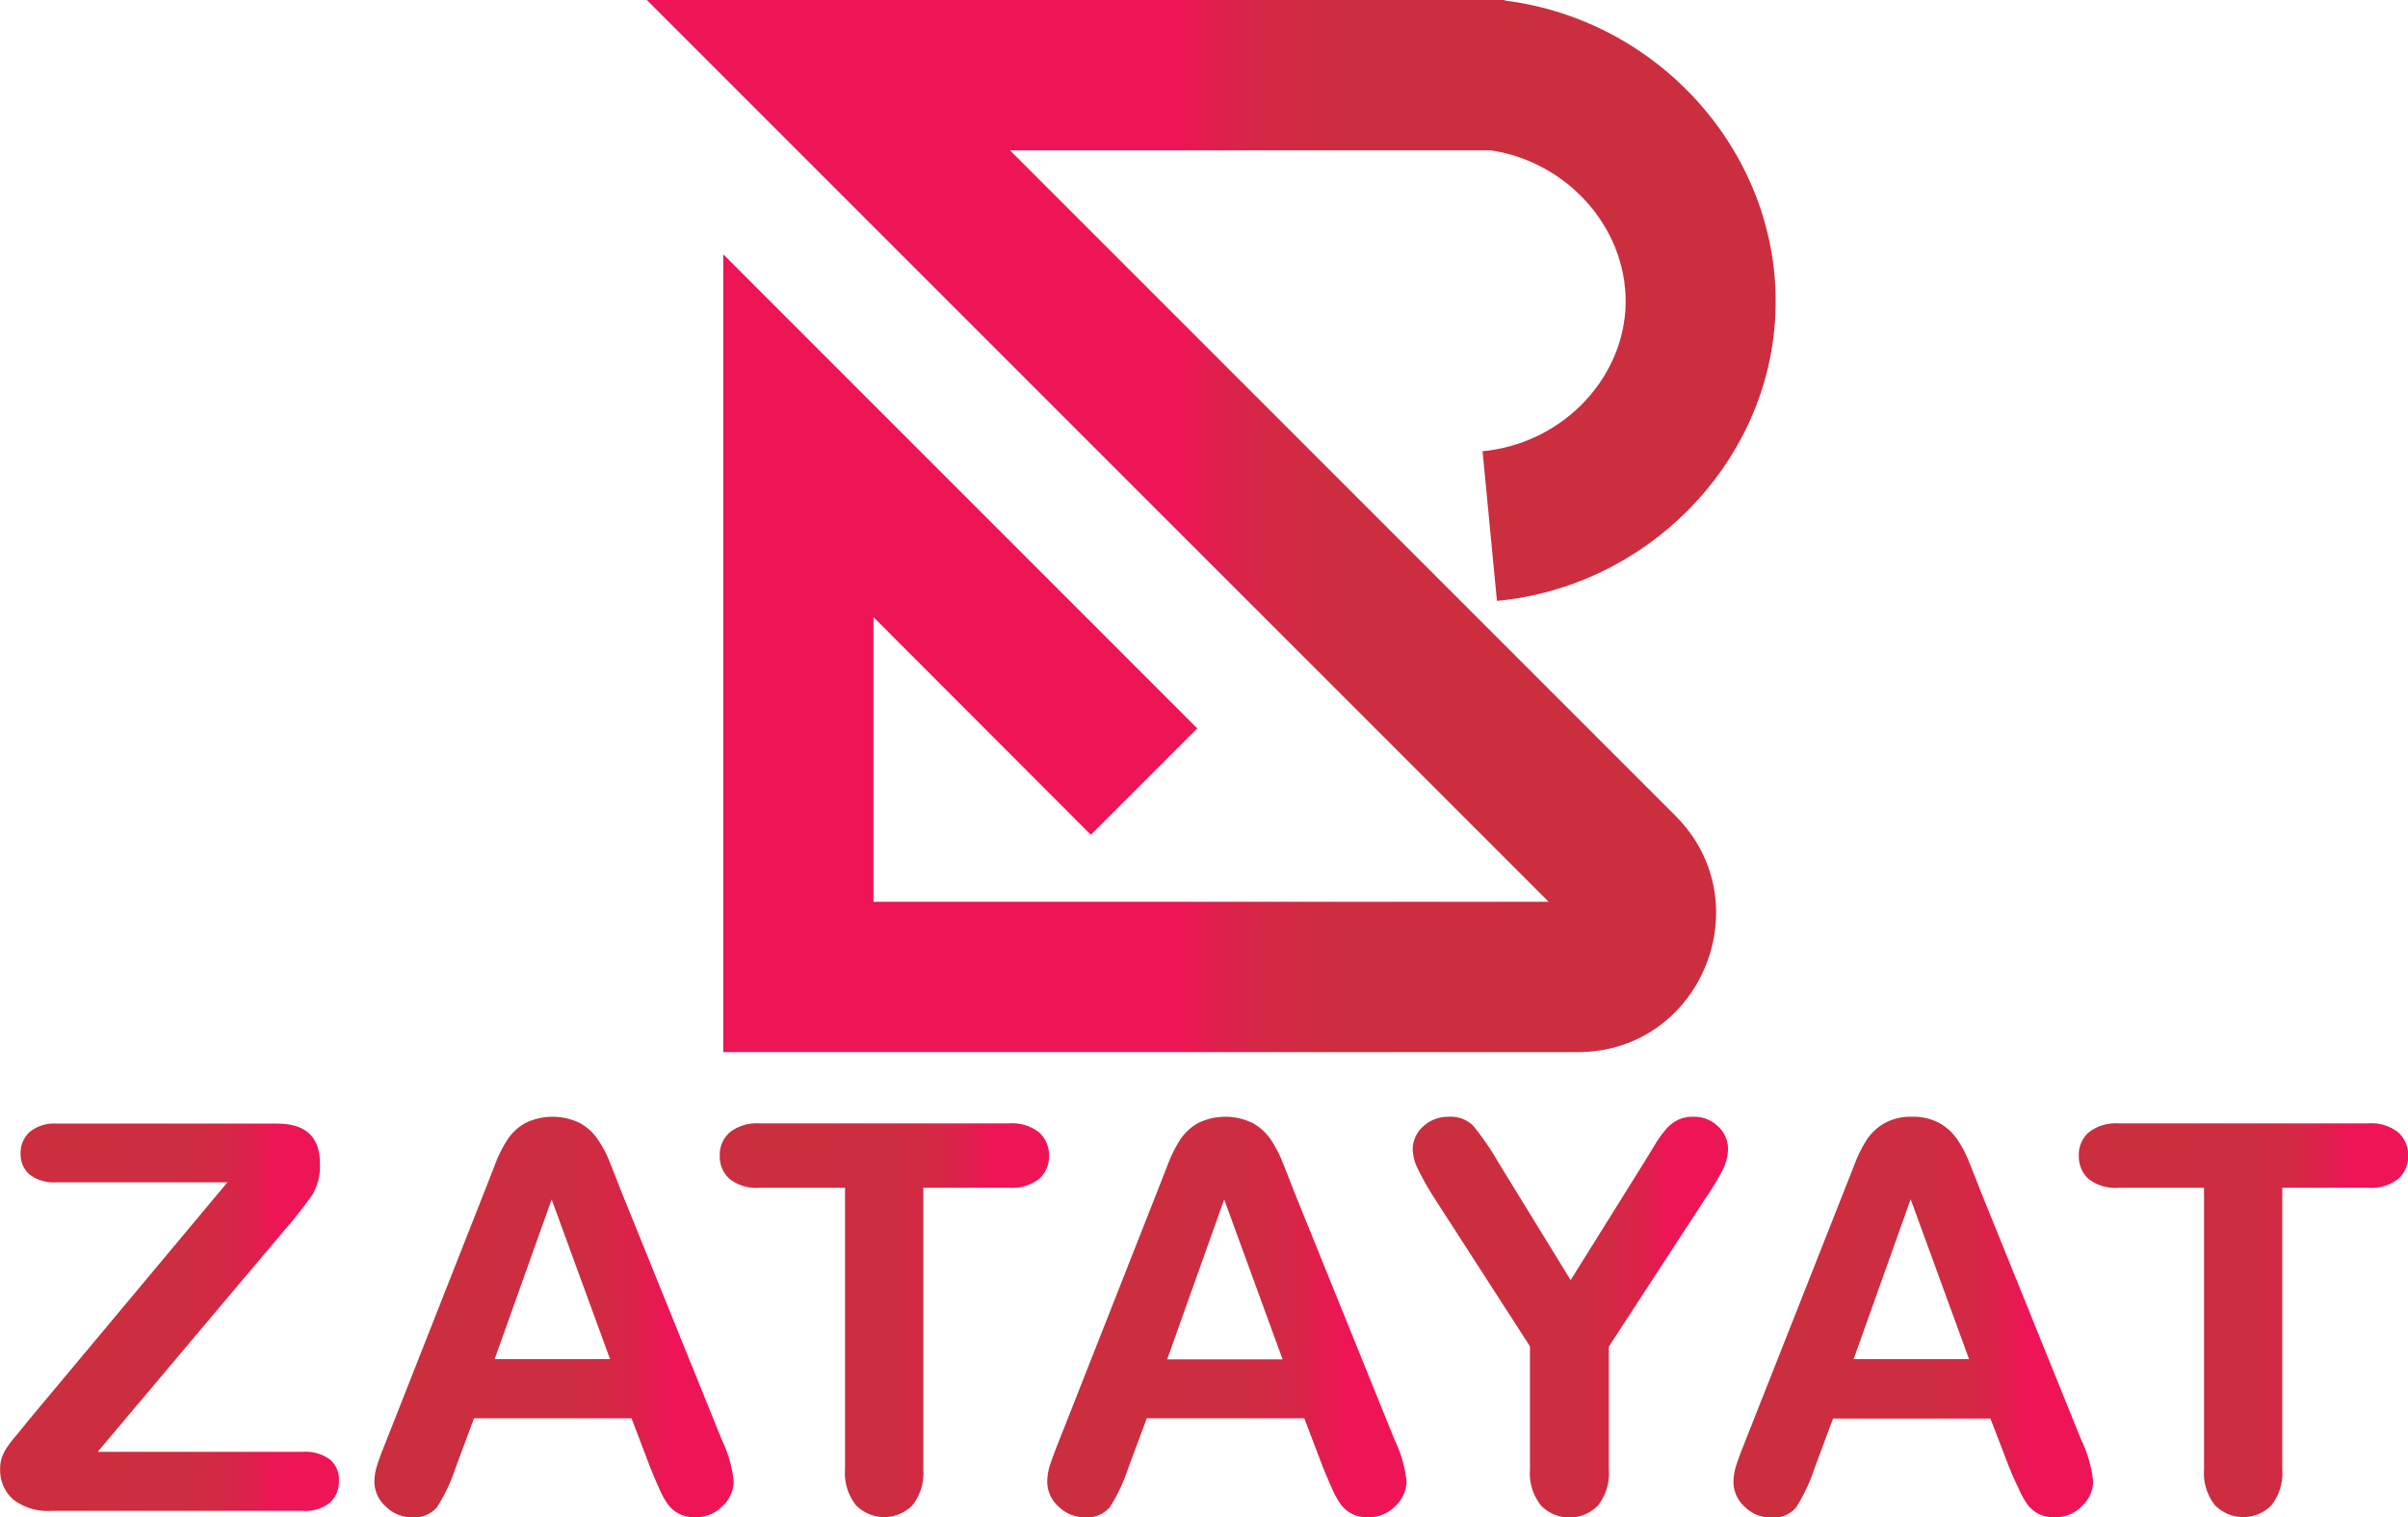
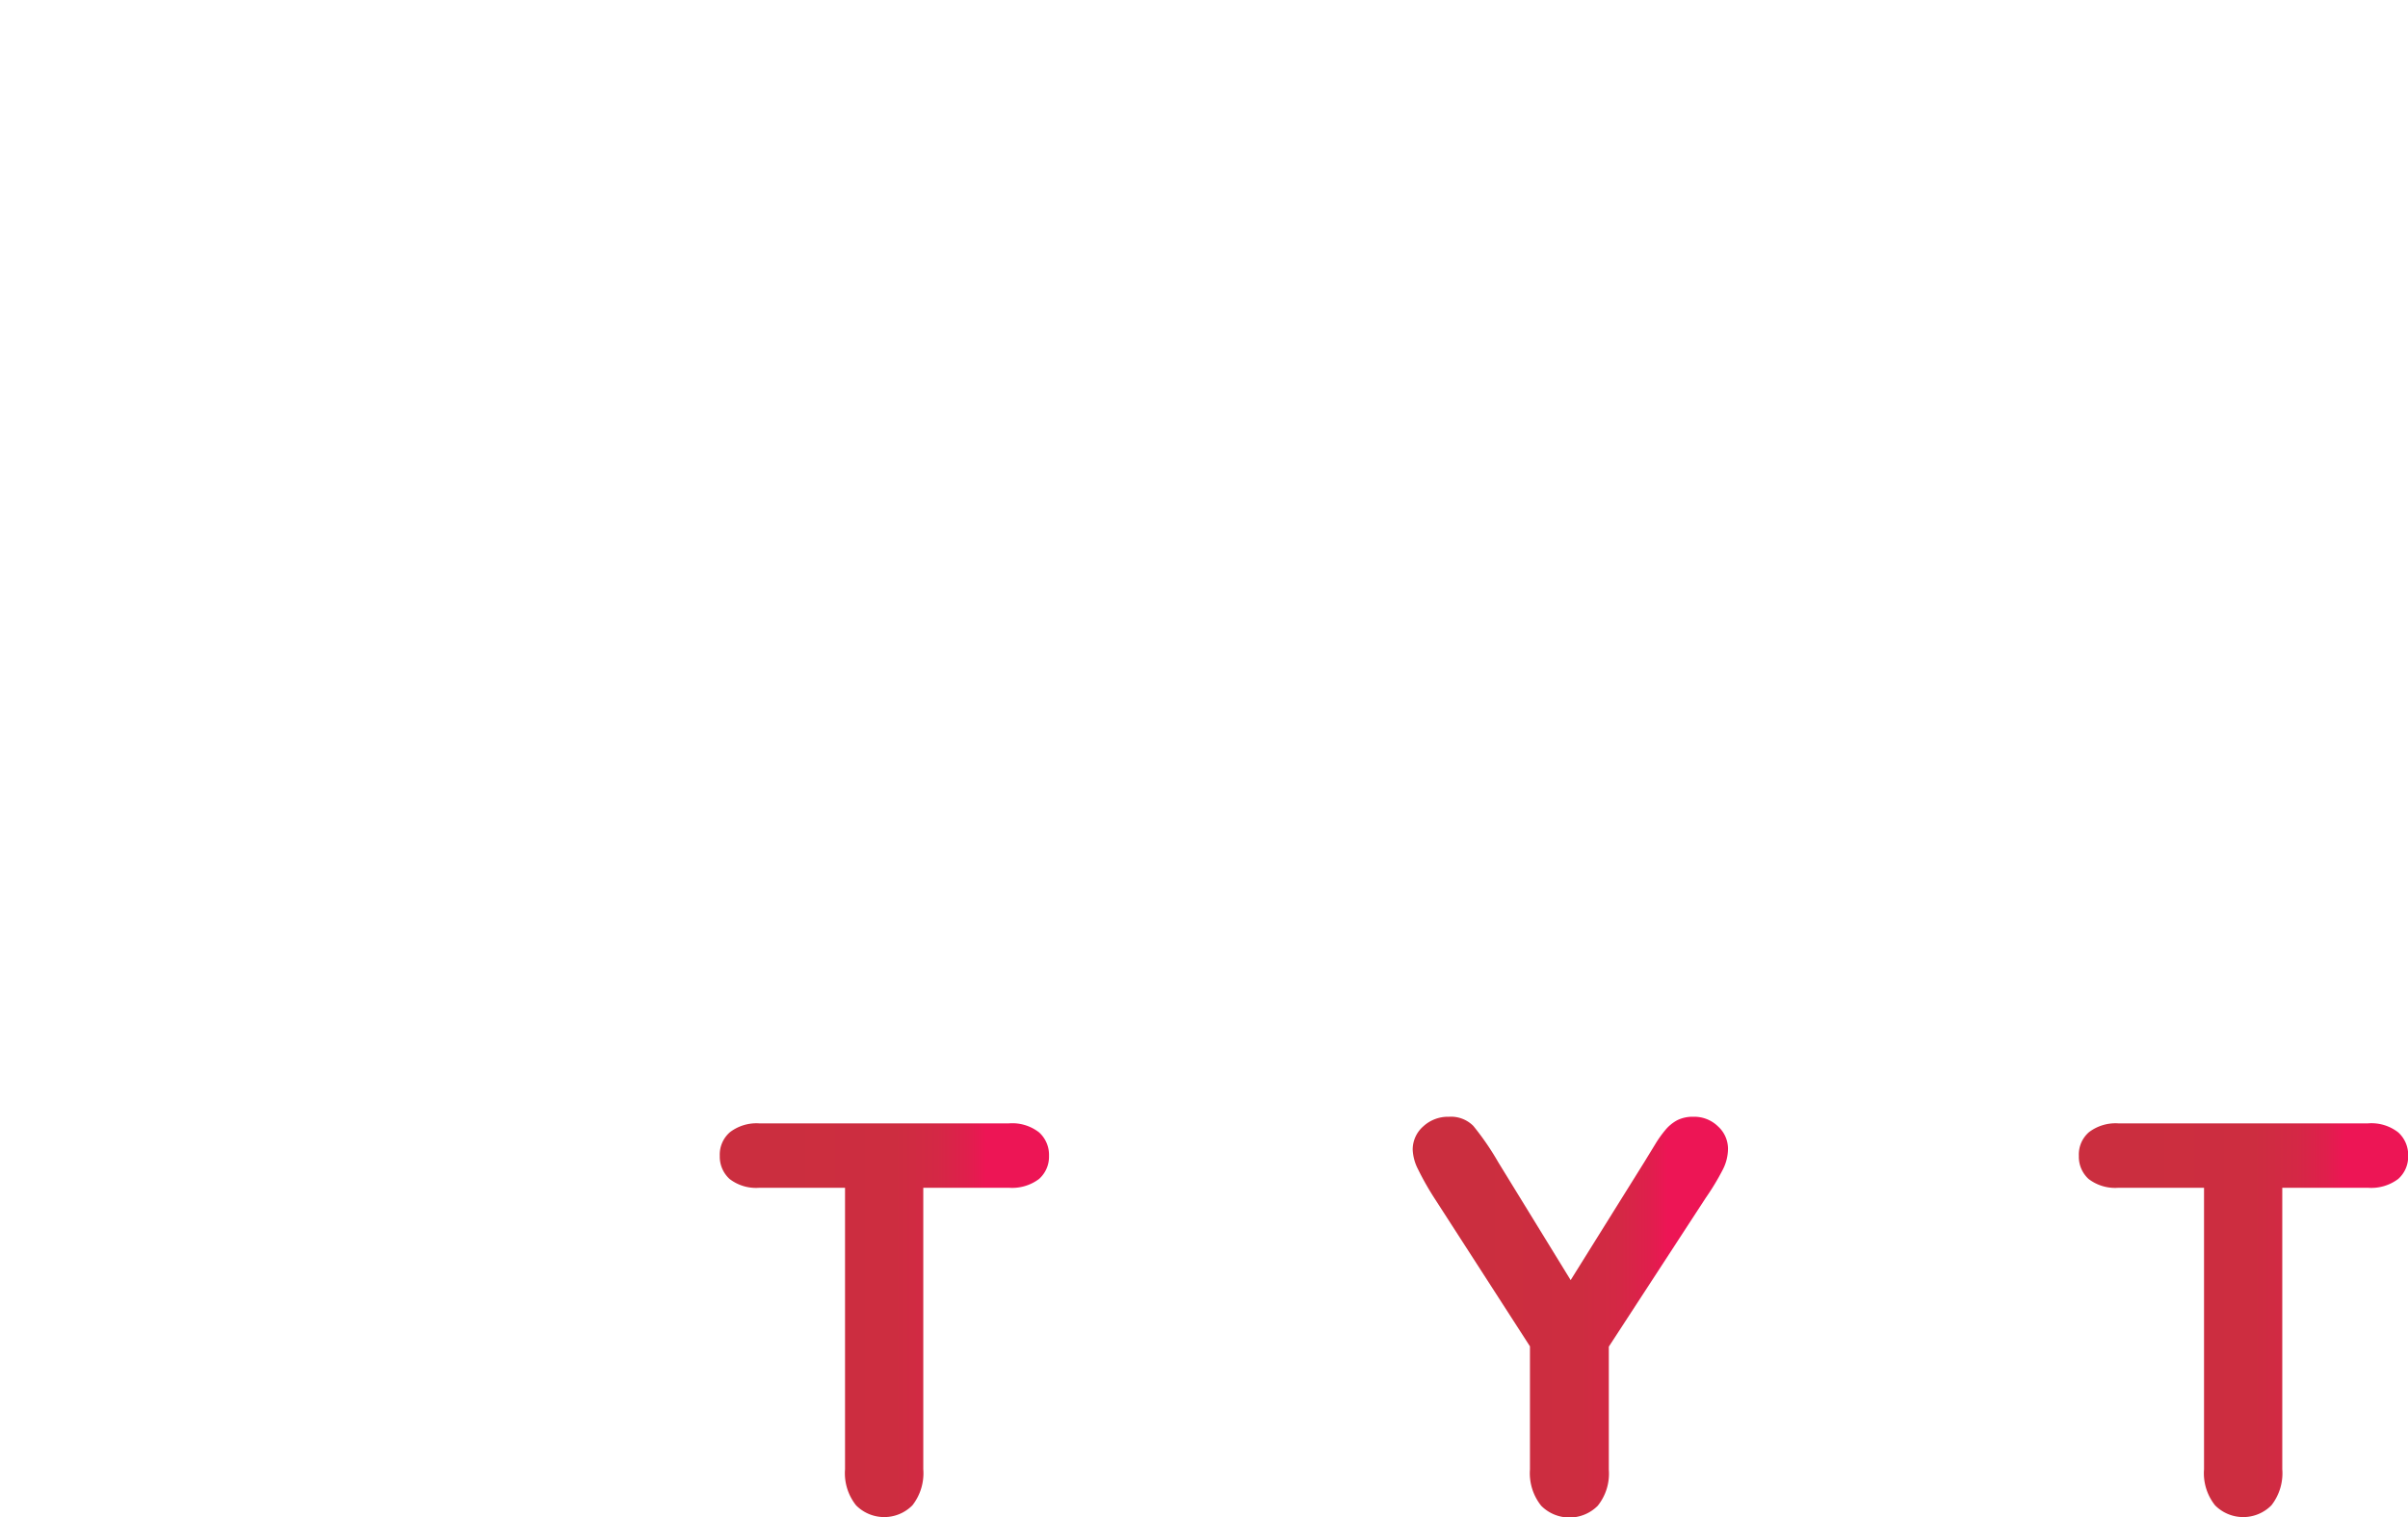
<svg xmlns="http://www.w3.org/2000/svg" xmlns:xlink="http://www.w3.org/1999/xlink" id="Layer_1" data-name="Layer 1" viewBox="0 0 312.97 197.21">
  <defs>
    <style>.cls-1{fill:url(#linear-gradient);}.cls-2{fill:url(#linear-gradient-2);}.cls-3{fill:url(#linear-gradient-3);}.cls-4{fill:url(#linear-gradient-4);}.cls-5{fill:url(#linear-gradient-5);}.cls-6{fill:url(#linear-gradient-6);}.cls-7{fill:url(#linear-gradient-7);}.cls-8{fill:url(#linear-gradient-8);}</style>
    <linearGradient id="linear-gradient" x1="342.92" y1="286.99" x2="268.87" y2="286.99" gradientUnits="userSpaceOnUse">
      <stop offset="0.17" stop-color="#cb2e3f" />
      <stop offset="0.53" stop-color="#cd2d40" />
      <stop offset="0.66" stop-color="#d42845" />
      <stop offset="0.75" stop-color="#df1f4c" />
      <stop offset="0.81" stop-color="#ed1555" />
    </linearGradient>
    <linearGradient id="linear-gradient-2" x1="129.3" y1="389.8" x2="173.39" y2="389.8" xlink:href="#linear-gradient" />
    <linearGradient id="linear-gradient-3" x1="177.96" y1="389.8" x2="224.66" y2="389.8" xlink:href="#linear-gradient" />
    <linearGradient id="linear-gradient-4" x1="222.85" y1="390.23" x2="265.64" y2="390.23" xlink:href="#linear-gradient" />
    <linearGradient id="linear-gradient-5" x1="265.41" y1="389.8" x2="312.11" y2="389.8" xlink:href="#linear-gradient" />
    <linearGradient id="linear-gradient-6" x1="312.91" y1="389.8" x2="353.84" y2="389.8" xlink:href="#linear-gradient" />
    <linearGradient id="linear-gradient-7" x1="354.6" y1="389.8" x2="401.3" y2="389.8" xlink:href="#linear-gradient" />
    <linearGradient id="linear-gradient-8" x1="399.49" y1="390.23" x2="442.27" y2="390.23" xlink:href="#linear-gradient" />
  </defs>
  <title>favicon</title>
-   <path class="cls-1" d="M271.08,327.12l13.83-13.83L223.3,251.67v103.7H334.35c16,0,24-19.38,12.72-30.71l-86.5-86.5h62.52c10.38,1.59,18.12,10.72,17.46,20.82-.67,9.49-8.64,17.35-18.56,18.29l1.87,19.45c19.34-1.83,34.89-17.5,36.14-36.41,1.39-20.58-14.28-39-35.12-41.62v-.07H213.37L330.58,335.83H242.83v-37Z" transform="translate(-129.3 -218.62)" />
-   <path class="cls-2" d="M133,403.23l25.86-30.94H136.68a5.21,5.21,0,0,1-3.52-1,3.42,3.42,0,0,1-1.18-2.71,3.68,3.68,0,0,1,1.18-2.84,5.06,5.06,0,0,1,3.52-1.08h28.64q5.56,0,5.56,5.19a7.36,7.36,0,0,1-.92,3.95,50.65,50.65,0,0,1-3.74,4.77L142,407.32h26.65a5.35,5.35,0,0,1,3.53,1,3.36,3.36,0,0,1,1.17,2.73,3.7,3.7,0,0,1-1.17,2.88,5.09,5.09,0,0,1-3.53,1.06H136a7.33,7.33,0,0,1-5-1.49,5.09,5.09,0,0,1-1.68-4,4.48,4.48,0,0,1,.27-1.58,6.65,6.65,0,0,1,.74-1.36c.31-.42.74-1,1.29-1.61Z" transform="translate(-129.3 -218.62)" />
-   <path class="cls-3" d="M213.78,409.27l-2.4-6.31H190.91l-2.4,6.45a22.27,22.27,0,0,1-2.41,5.1,3.82,3.82,0,0,1-3.26,1.32,4.81,4.81,0,0,1-3.4-1.4,4.36,4.36,0,0,1-1.48-3.2,7.08,7.08,0,0,1,.35-2.13c.22-.73.6-1.75,1.13-3.05l12.88-32.7c.36-.93.81-2.06,1.32-3.38a16.93,16.93,0,0,1,1.65-3.28,6.67,6.67,0,0,1,2.3-2.11,8.12,8.12,0,0,1,7.07,0,6.79,6.79,0,0,1,2.3,2.08,14.38,14.38,0,0,1,1.48,2.73c.4,1,.91,2.27,1.53,3.89l13.15,32.49a16.28,16.28,0,0,1,1.54,5.39,4.45,4.45,0,0,1-1.45,3.21,4.83,4.83,0,0,1-3.52,1.46,4.61,4.61,0,0,1-2.06-.42,4.26,4.26,0,0,1-1.45-1.17,10.64,10.64,0,0,1-1.25-2.27C214.48,411,214.1,410.05,213.78,409.27Zm-20.19-14h15L201,374.52Z" transform="translate(-129.3 -218.62)" />
  <path class="cls-4" d="M260.42,373H249.3v36.57a6.77,6.77,0,0,1-1.41,4.7,5.15,5.15,0,0,1-7.33,0,6.7,6.7,0,0,1-1.43-4.68V373H228a5.63,5.63,0,0,1-3.87-1.14,3.91,3.91,0,0,1-1.28-3,3.85,3.85,0,0,1,1.33-3.09,5.68,5.68,0,0,1,3.82-1.14h32.42a5.66,5.66,0,0,1,3.93,1.17,3.94,3.94,0,0,1,1.29,3.06,3.86,3.86,0,0,1-1.3,3A5.82,5.82,0,0,1,260.42,373Z" transform="translate(-129.3 -218.62)" />
-   <path class="cls-5" d="M301.22,409.27l-2.4-6.31H278.35l-2.4,6.45a22.81,22.81,0,0,1-2.4,5.1,3.84,3.84,0,0,1-3.27,1.32,4.82,4.82,0,0,1-3.4-1.4,4.35,4.35,0,0,1-1.47-3.2,7.06,7.06,0,0,1,.34-2.13c.23-.73.61-1.75,1.13-3.05l12.88-32.7c.36-.93.81-2.06,1.32-3.38a17.51,17.51,0,0,1,1.65-3.28,6.76,6.76,0,0,1,2.3-2.11,8.12,8.12,0,0,1,7.07,0,6.83,6.83,0,0,1,2.31,2.08,14.92,14.92,0,0,1,1.47,2.73c.41,1,.91,2.27,1.53,3.89l13.15,32.49a16.36,16.36,0,0,1,1.55,5.39,4.46,4.46,0,0,1-1.46,3.21,4.81,4.81,0,0,1-3.52,1.46,4.64,4.64,0,0,1-2.06-.42,4.32,4.32,0,0,1-1.44-1.17,11.06,11.06,0,0,1-1.26-2.27C301.93,411,301.54,410.05,301.22,409.27ZM281,395.3h15l-7.59-20.78Z" transform="translate(-129.3 -218.62)" />
  <path class="cls-6" d="M328.15,409.61v-16l-12.29-19.06a37.23,37.23,0,0,1-2.28-4,6.08,6.08,0,0,1-.67-2.51,4,4,0,0,1,1.35-3,4.74,4.74,0,0,1,3.35-1.27,4.1,4.1,0,0,1,3.18,1.19,35.27,35.27,0,0,1,3.24,4.72L333.44,385,343,369.68l1.45-2.37a14.6,14.6,0,0,1,1.28-1.8,5.22,5.22,0,0,1,1.56-1.29,4.52,4.52,0,0,1,2.1-.45,4.41,4.41,0,0,1,3.21,1.26,3.93,3.93,0,0,1,1.29,2.9,6,6,0,0,1-.66,2.68,32.21,32.21,0,0,1-2.23,3.7l-12.6,19.34v16a6.66,6.66,0,0,1-1.44,4.68,5.18,5.18,0,0,1-7.35,0A6.77,6.77,0,0,1,328.15,409.61Z" transform="translate(-129.3 -218.62)" />
-   <path class="cls-7" d="M390.41,409.27,388,403H367.54l-2.4,6.45a22.81,22.81,0,0,1-2.4,5.1,3.83,3.83,0,0,1-3.26,1.32,4.85,4.85,0,0,1-3.41-1.4,4.35,4.35,0,0,1-1.47-3.2,7.39,7.39,0,0,1,.34-2.13c.23-.73.61-1.75,1.13-3.05L369,373.35c.37-.93.81-2.06,1.33-3.38a16.94,16.94,0,0,1,1.64-3.28,6.71,6.71,0,0,1,2.31-2.11,7,7,0,0,1,3.51-.81,7.13,7.13,0,0,1,3.56.81,6.89,6.89,0,0,1,2.3,2.08,14.92,14.92,0,0,1,1.47,2.73c.41,1,.91,2.27,1.54,3.89l13.14,32.49a16.36,16.36,0,0,1,1.55,5.39,4.46,4.46,0,0,1-1.46,3.21,4.81,4.81,0,0,1-3.52,1.46,4.64,4.64,0,0,1-2.06-.42,4.32,4.32,0,0,1-1.44-1.17,10.64,10.64,0,0,1-1.25-2.27C391.12,411,390.73,410.05,390.41,409.27Zm-20.19-14h15l-7.59-20.78Z" transform="translate(-129.3 -218.62)" />
  <path class="cls-8" d="M437.05,373H425.93v36.57a6.77,6.77,0,0,1-1.41,4.7,5.15,5.15,0,0,1-7.33,0,6.7,6.7,0,0,1-1.43-4.68V373H404.64a5.67,5.67,0,0,1-3.88-1.14,3.9,3.9,0,0,1-1.27-3,3.84,3.84,0,0,1,1.32-3.09,5.71,5.71,0,0,1,3.83-1.14h32.41A5.66,5.66,0,0,1,441,365.8a3.94,3.94,0,0,1,1.29,3.06,3.86,3.86,0,0,1-1.3,3A5.82,5.82,0,0,1,437.05,373Z" transform="translate(-129.3 -218.62)" />
</svg>